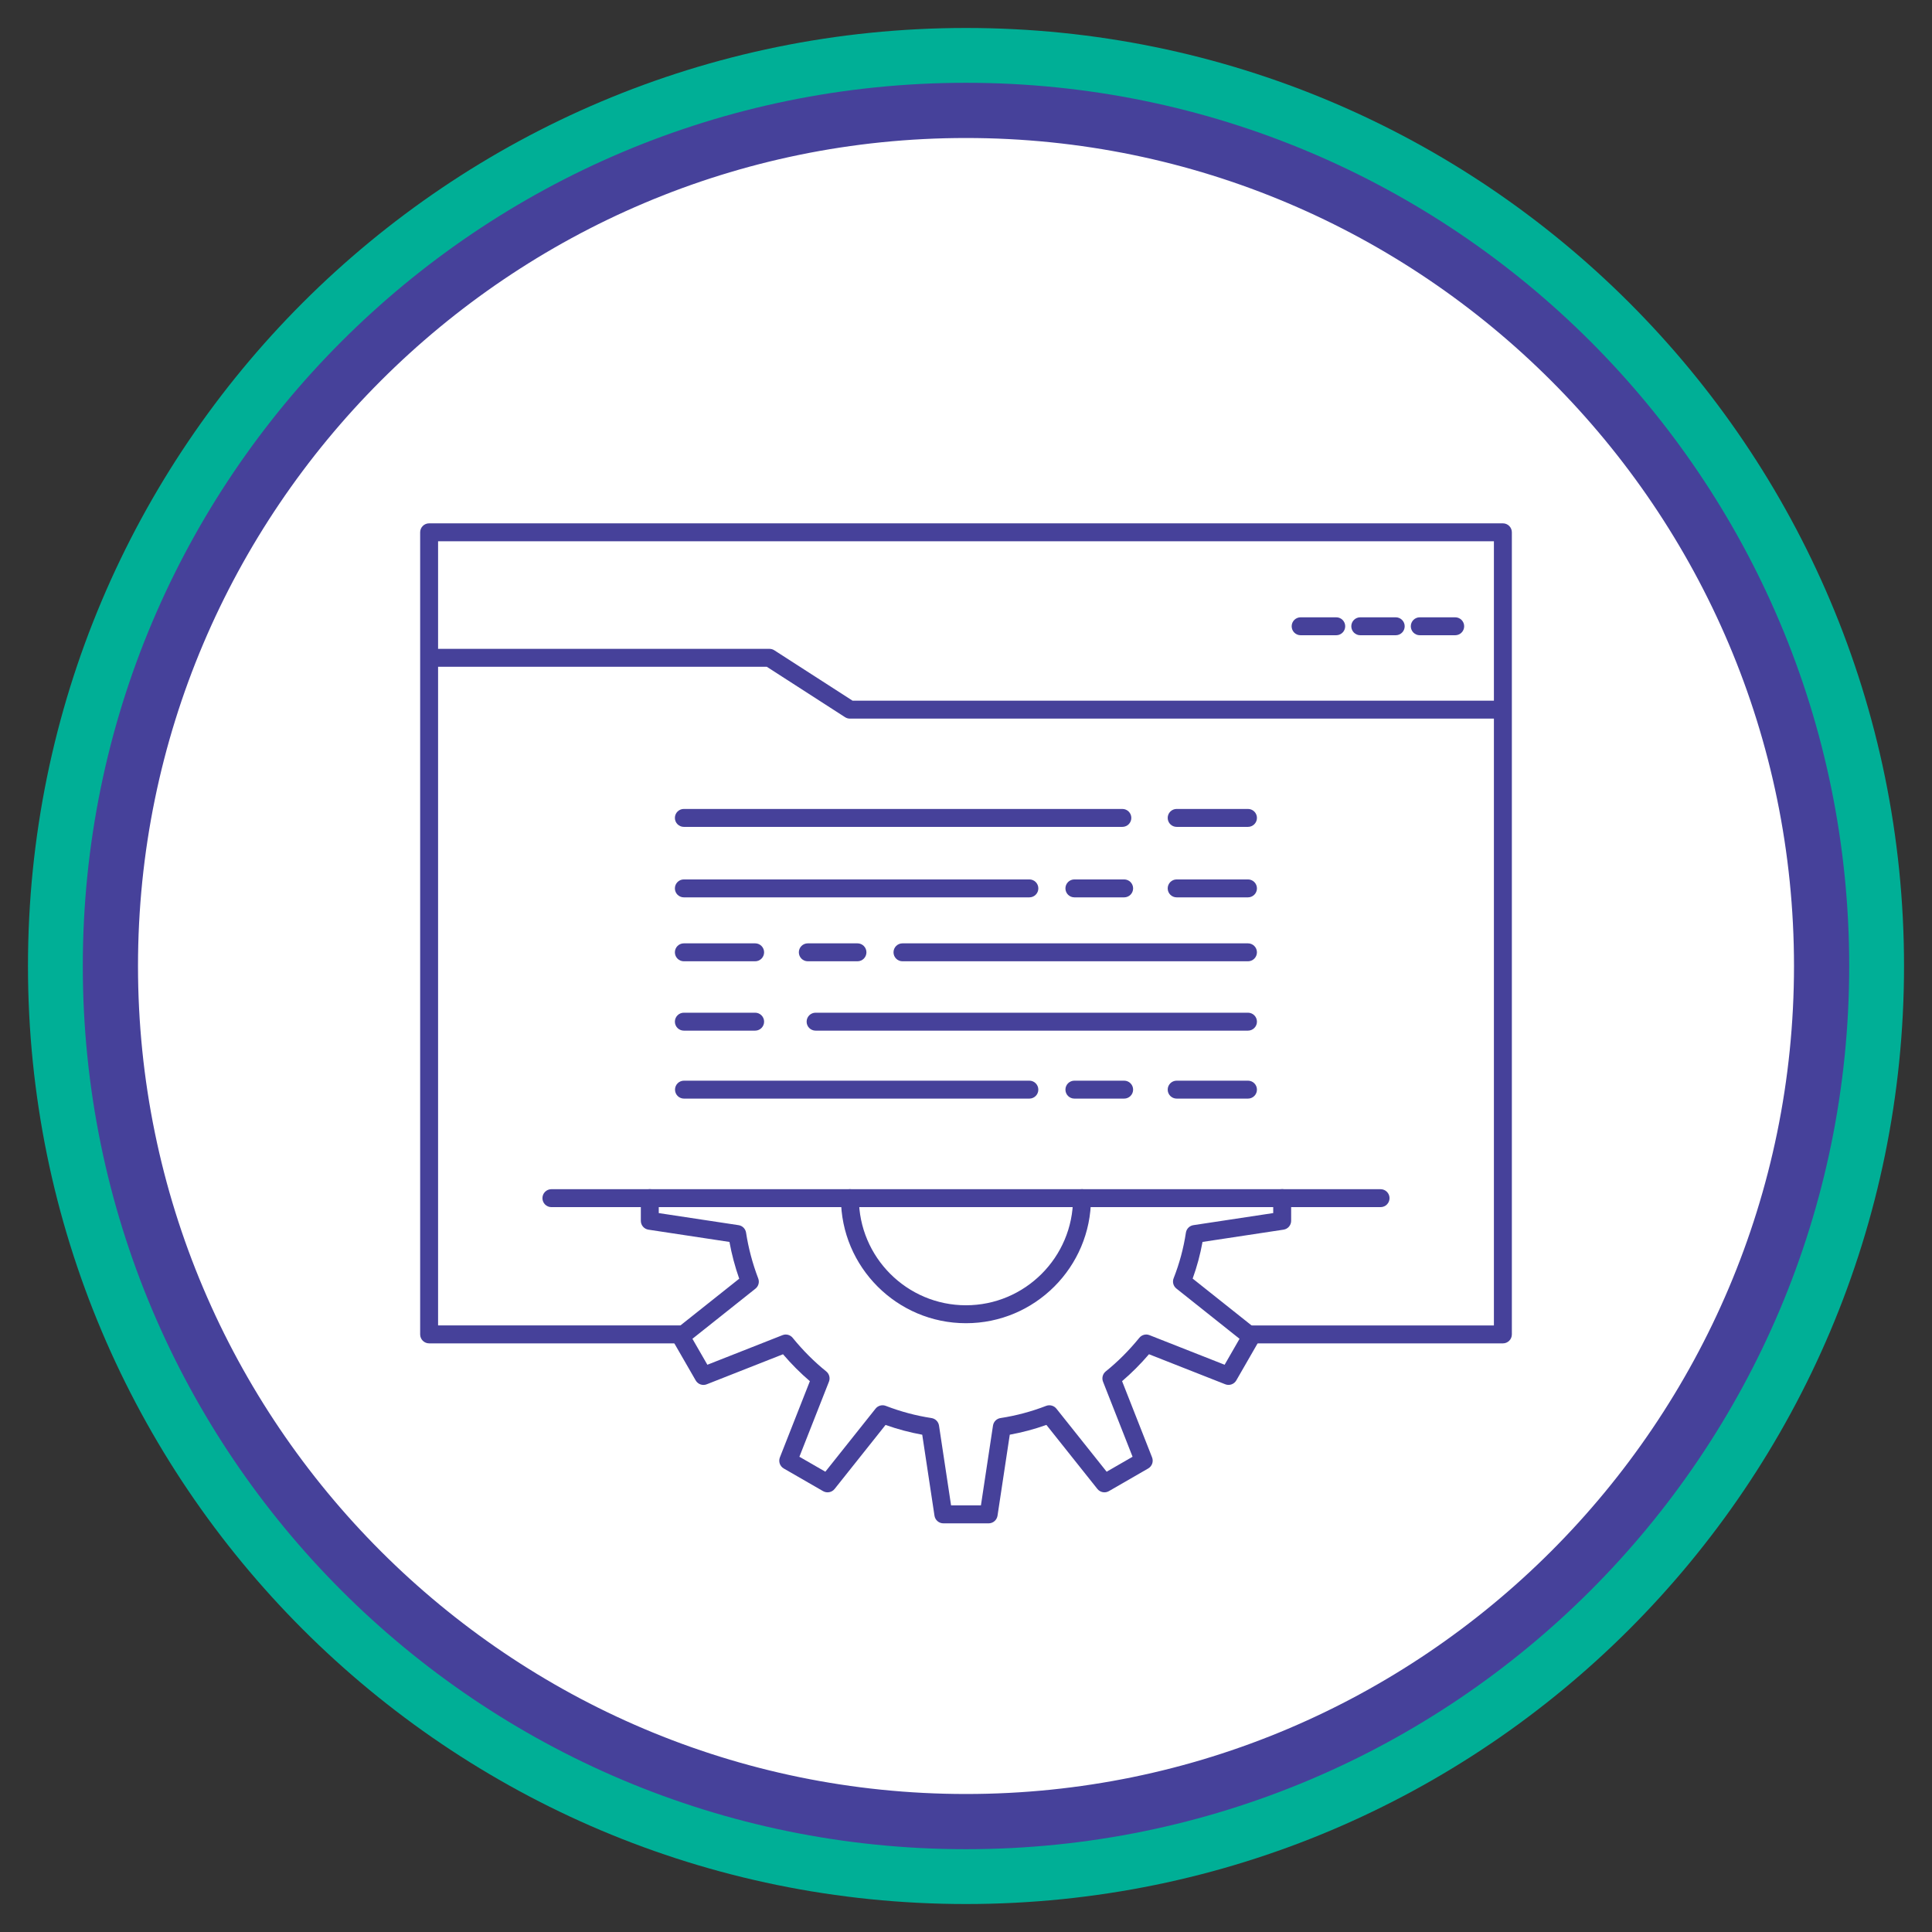
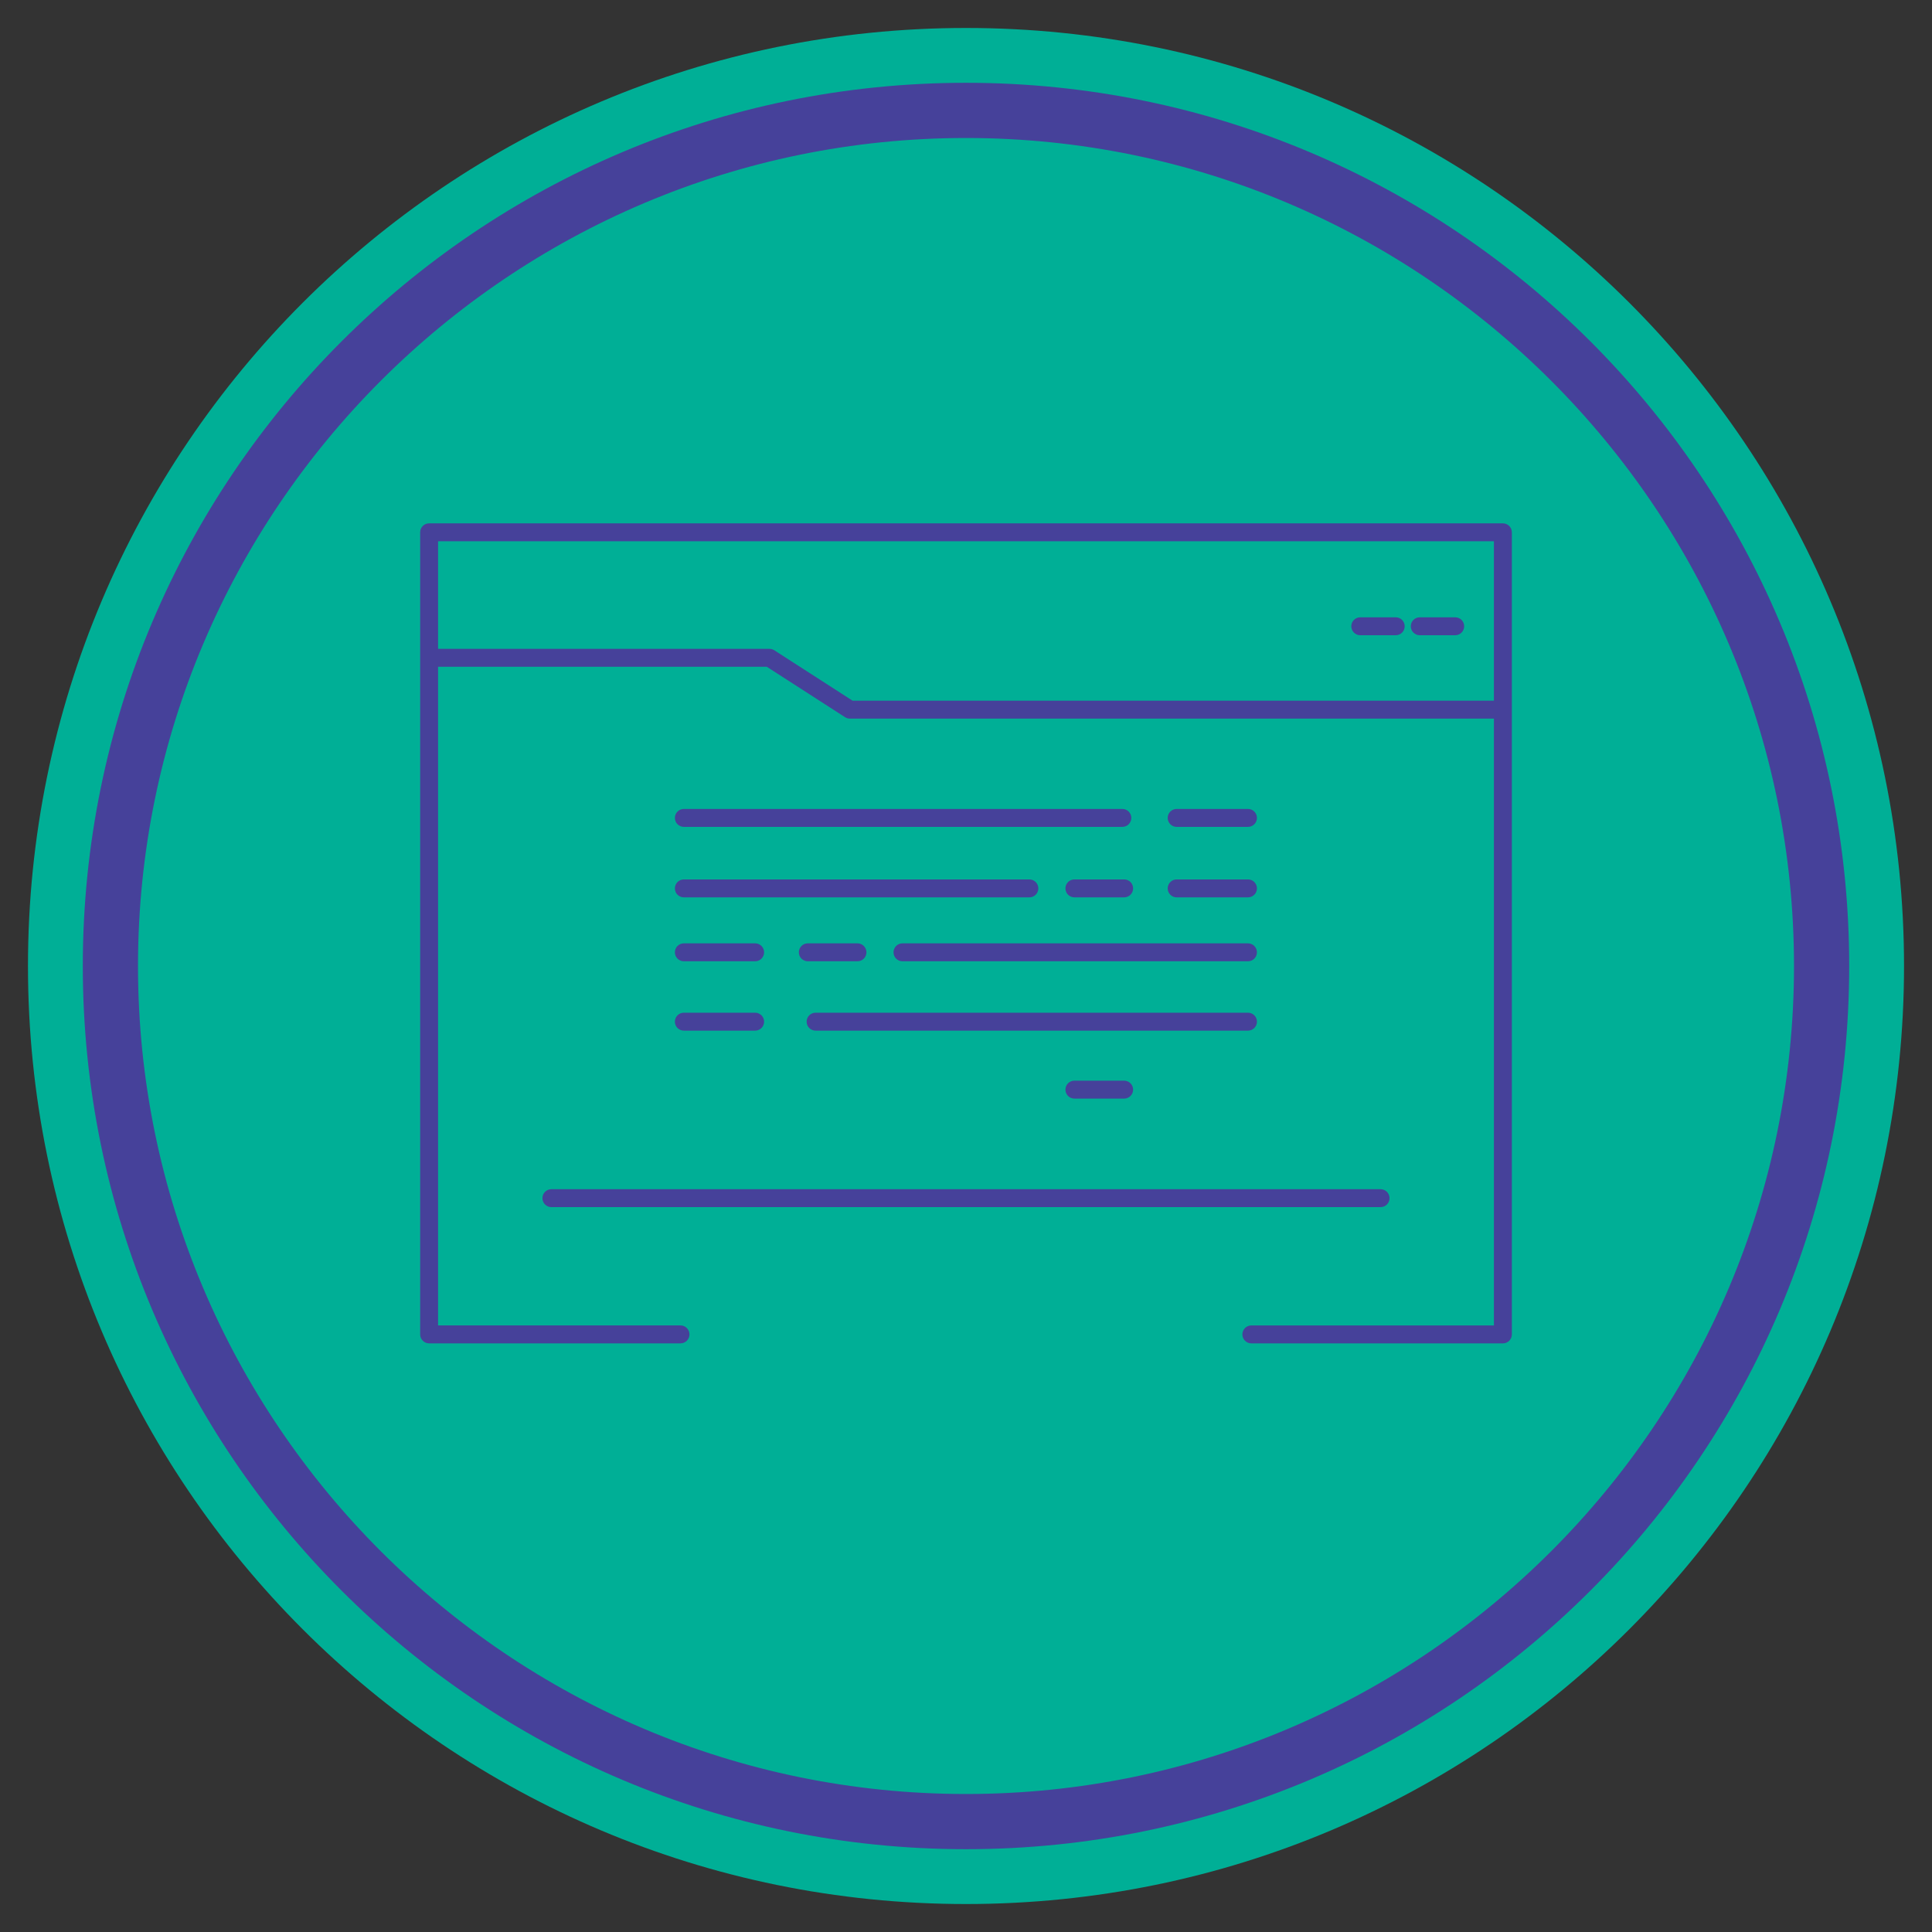
<svg xmlns="http://www.w3.org/2000/svg" version="1.1" id="Layer_1" x="0px" y="0px" width="140px" height="140px" viewBox="0 0 140 140" enable-background="new 0 0 140 140" xml:space="preserve">
  <rect x="0" y="0" width="140" height="140" fill="#333333" stroke="none" />
  <g>
    <path fill="#00AF96" d="M70,2.027c37.54,0,67.973,30.433,67.973,67.973c0,37.542-30.433,67.973-67.973,67.973   S2.027,107.542,2.027,70C2.027,32.46,32.46,2.027,70,2.027z" />
    <g>
-       <path fill="#FFFFFF" d="M70,132c-34.187,0-62-27.812-62-62C8,35.813,35.813,8,70,8c34.188,0,62,27.813,62,62    C132,104.188,104.188,132,70,132z" />
      <path fill="#46419A" d="M70,10c33.084,0,60,26.916,60,60s-26.916,60-60,60s-60-26.916-60-60S36.916,10,70,10 M70,6    C34.654,6,6,34.654,6,70c0,35.348,28.654,64,64,64c35.346,0,64-28.652,64-64C134,34.654,105.346,6,70,6L70,6z" />
    </g>
  </g>
  <g>
    <g>
      <g>
        <path fill="#46419A" d="M108.904,97.346H90.677c-0.359,0-0.65-0.291-0.65-0.65s0.291-0.65,0.65-0.65h17.577V39.223H31.745v56.822     h17.567c0.359,0,0.65,0.291,0.65,0.65s-0.291,0.65-0.65,0.65H31.095c-0.358,0-0.649-0.291-0.649-0.65V38.573     c0-0.359,0.291-0.65,0.649-0.65h77.81c0.359,0,0.65,0.291,0.65,0.65v58.123C109.555,97.055,109.264,97.346,108.904,97.346z" />
      </g>
      <g>
        <path fill="#46419A" d="M108.369,52.074h-46.78c-0.125,0-0.247-0.036-0.353-0.104l-5.669-3.652h-23.81     c-0.358,0-0.649-0.291-0.649-0.65s0.291-0.65,0.649-0.65h24.001c0.125,0,0.248,0.036,0.353,0.104l5.669,3.652h46.589     c0.359,0,0.65,0.291,0.65,0.65S108.729,52.074,108.369,52.074z" />
      </g>
      <g>
-         <path fill="#46419A" d="M96.829,46.032h-2.58c-0.359,0-0.65-0.291-0.65-0.65s0.291-0.65,0.65-0.65h2.58     c0.359,0,0.65,0.291,0.65,0.65S97.188,46.032,96.829,46.032z" />
-       </g>
+         </g>
      <g>
        <path fill="#46419A" d="M101.14,46.032H98.57c-0.359,0-0.65-0.291-0.65-0.65s0.291-0.65,0.65-0.65h2.569     c0.359,0,0.65,0.291,0.65,0.65S101.499,46.032,101.14,46.032z" />
      </g>
      <g>
        <path fill="#46419A" d="M105.449,46.032h-2.567c-0.359,0-0.65-0.291-0.65-0.65s0.291-0.65,0.65-0.65h2.567     c0.359,0,0.65,0.291,0.65,0.65S105.809,46.032,105.449,46.032z" />
      </g>
      <g>
        <g>
-           <path fill="#46419A" d="M71.642,110.387h-3.283c-0.321,0-0.595-0.236-0.643-0.555l-0.887-5.867      c-0.896-0.162-1.786-0.398-2.658-0.709l-3.693,4.641c-0.2,0.25-0.556,0.316-0.833,0.158l-2.851-1.643      c-0.279-0.162-0.398-0.502-0.281-0.803l2.174-5.523c-0.684-0.584-1.336-1.238-1.947-1.951l-5.525,2.176      c-0.299,0.121-0.641,0-0.802-0.279L48.77,97.18c-0.16-0.279-0.093-0.633,0.159-0.834l4.637-3.686      c-0.309-0.881-0.545-1.773-0.707-2.664l-5.869-0.889c-0.318-0.047-0.553-0.32-0.553-0.643v-1.643c0-0.359,0.291-0.65,0.649-0.65      c0.359,0,0.65,0.291,0.65,0.65v1.084l5.782,0.875c0.281,0.041,0.502,0.262,0.545,0.545c0.17,1.109,0.466,2.227,0.881,3.318      c0.102,0.266,0.02,0.564-0.203,0.74l-4.565,3.631l1.083,1.881l5.44-2.143c0.263-0.107,0.563-0.027,0.742,0.193      c0.747,0.918,1.564,1.736,2.43,2.432c0.222,0.18,0.302,0.48,0.197,0.746l-2.141,5.439l1.881,1.084l3.638-4.57      c0.177-0.223,0.479-0.303,0.742-0.201c1.079,0.416,2.193,0.713,3.311,0.883c0.281,0.043,0.503,0.264,0.545,0.545l0.874,5.781      h2.164l0.874-5.781c0.042-0.281,0.263-0.502,0.544-0.545c1.125-0.172,2.237-0.469,3.307-0.883c0.263-0.1,0.566-0.02,0.743,0.201      l3.641,4.57l1.879-1.084l-2.141-5.439c-0.104-0.266-0.024-0.566,0.197-0.746c0.863-0.693,1.682-1.512,2.432-2.432      c0.178-0.221,0.479-0.301,0.742-0.193l5.44,2.143l1.081-1.881l-4.576-3.641c-0.224-0.178-0.306-0.48-0.2-0.746      c0.419-1.064,0.719-2.174,0.889-3.303c0.042-0.281,0.264-0.502,0.545-0.545l5.782-0.875v-1.084c0-0.359,0.291-0.65,0.65-0.65      s0.65,0.291,0.65,0.65v1.643c0,0.322-0.235,0.596-0.553,0.643l-5.869,0.889c-0.163,0.902-0.402,1.793-0.715,2.656l4.644,3.693      c0.252,0.201,0.319,0.555,0.159,0.834l-1.641,2.852c-0.161,0.279-0.503,0.398-0.802,0.279l-5.525-2.176      c-0.613,0.715-1.267,1.369-1.949,1.951l2.173,5.523c0.118,0.301-0.001,0.641-0.28,0.803l-2.849,1.643      c-0.276,0.16-0.631,0.094-0.833-0.158l-3.695-4.641c-0.866,0.309-1.756,0.545-2.655,0.709l-0.887,5.867      C72.236,110.15,71.963,110.387,71.642,110.387z M69.998,95.885c-4.995,0-9.06-4.066-9.06-9.062c0-0.359,0.291-0.65,0.65-0.65      s0.65,0.291,0.65,0.65c0,4.279,3.48,7.762,7.759,7.762c4.279,0,7.76-3.482,7.76-7.762c0-0.359,0.291-0.65,0.65-0.65      s0.65,0.291,0.65,0.65C79.059,91.818,74.994,95.885,69.998,95.885z" />
-         </g>
+           </g>
      </g>
      <g>
        <path fill="#46419A" d="M100.041,87.473H39.956c-0.358,0-0.649-0.291-0.649-0.65s0.291-0.65,0.649-0.65h60.085     c0.359,0,0.65,0.291,0.65,0.65S100.4,87.473,100.041,87.473z" />
      </g>
      <g>
        <path fill="#46419A" d="M81.33,59.919H49.554c-0.358,0-0.649-0.291-0.649-0.65s0.291-0.65,0.649-0.65H81.33     c0.359,0,0.65,0.291,0.65,0.65S81.689,59.919,81.33,59.919z" />
      </g>
      <g>
        <path fill="#46419A" d="M90.433,59.919h-5.167c-0.359,0-0.65-0.291-0.65-0.65s0.291-0.65,0.65-0.65h5.167     c0.359,0,0.65,0.291,0.65,0.65S90.792,59.919,90.433,59.919z" />
      </g>
      <g>
        <path fill="#46419A" d="M74.592,65.026H49.554c-0.358,0-0.649-0.291-0.649-0.65s0.291-0.65,0.649-0.65h25.038     c0.359,0,0.65,0.291,0.65,0.65S74.951,65.026,74.592,65.026z" />
      </g>
      <g>
        <path fill="#46419A" d="M90.433,65.026h-5.167c-0.359,0-0.65-0.291-0.65-0.65s0.291-0.65,0.65-0.65h5.167     c0.359,0,0.65,0.291,0.65,0.65S90.792,65.026,90.433,65.026z" />
      </g>
      <g>
        <path fill="#46419A" d="M81.46,65.026h-3.605c-0.359,0-0.65-0.291-0.65-0.65s0.291-0.65,0.65-0.65h3.605     c0.359,0,0.65,0.291,0.65,0.65S81.819,65.026,81.46,65.026z" />
      </g>
      <g>
        <path fill="#46419A" d="M90.433,69.658H65.397c-0.359,0-0.65-0.291-0.65-0.65s0.291-0.65,0.65-0.65h25.035     c0.359,0,0.65,0.291,0.65,0.65S90.792,69.658,90.433,69.658z" />
      </g>
      <g>
        <path fill="#46419A" d="M54.721,69.658h-5.167c-0.358,0-0.649-0.291-0.649-0.65s0.291-0.65,0.649-0.65h5.167     c0.358,0,0.649,0.291,0.649,0.65S55.079,69.658,54.721,69.658z" />
      </g>
      <g>
        <path fill="#46419A" d="M62.135,69.658h-3.598c-0.359,0-0.65-0.291-0.65-0.65s0.291-0.65,0.65-0.65h3.598     c0.359,0,0.65,0.291,0.65,0.65S62.494,69.658,62.135,69.658z" />
      </g>
      <g>
        <path fill="#46419A" d="M90.433,74.684H59.101c-0.359,0-0.65-0.291-0.65-0.65s0.291-0.65,0.65-0.65h31.332     c0.359,0,0.65,0.291,0.65,0.65S90.792,74.684,90.433,74.684z" />
      </g>
      <g>
        <path fill="#46419A" d="M54.721,74.684h-5.167c-0.358,0-0.649-0.291-0.649-0.65s0.291-0.65,0.649-0.65h5.167     c0.358,0,0.649,0.291,0.649,0.65S55.079,74.684,54.721,74.684z" />
      </g>
      <g>
-         <path fill="#46419A" d="M74.592,79.609H49.564c-0.359,0-0.65-0.291-0.65-0.65s0.291-0.65,0.65-0.65h25.027     c0.359,0,0.65,0.291,0.65,0.65S74.951,79.609,74.592,79.609z" />
-       </g>
+         </g>
      <g>
-         <path fill="#46419A" d="M90.433,79.609h-5.167c-0.359,0-0.65-0.291-0.65-0.65s0.291-0.65,0.65-0.65h5.167     c0.359,0,0.65,0.291,0.65,0.65S90.792,79.609,90.433,79.609z" />
-       </g>
+         </g>
      <g>
        <path fill="#46419A" d="M81.46,79.609h-3.605c-0.359,0-0.65-0.291-0.65-0.65s0.291-0.65,0.65-0.65h3.605     c0.359,0,0.65,0.291,0.65,0.65S81.819,79.609,81.46,79.609z" />
      </g>
    </g>
  </g>
</svg>